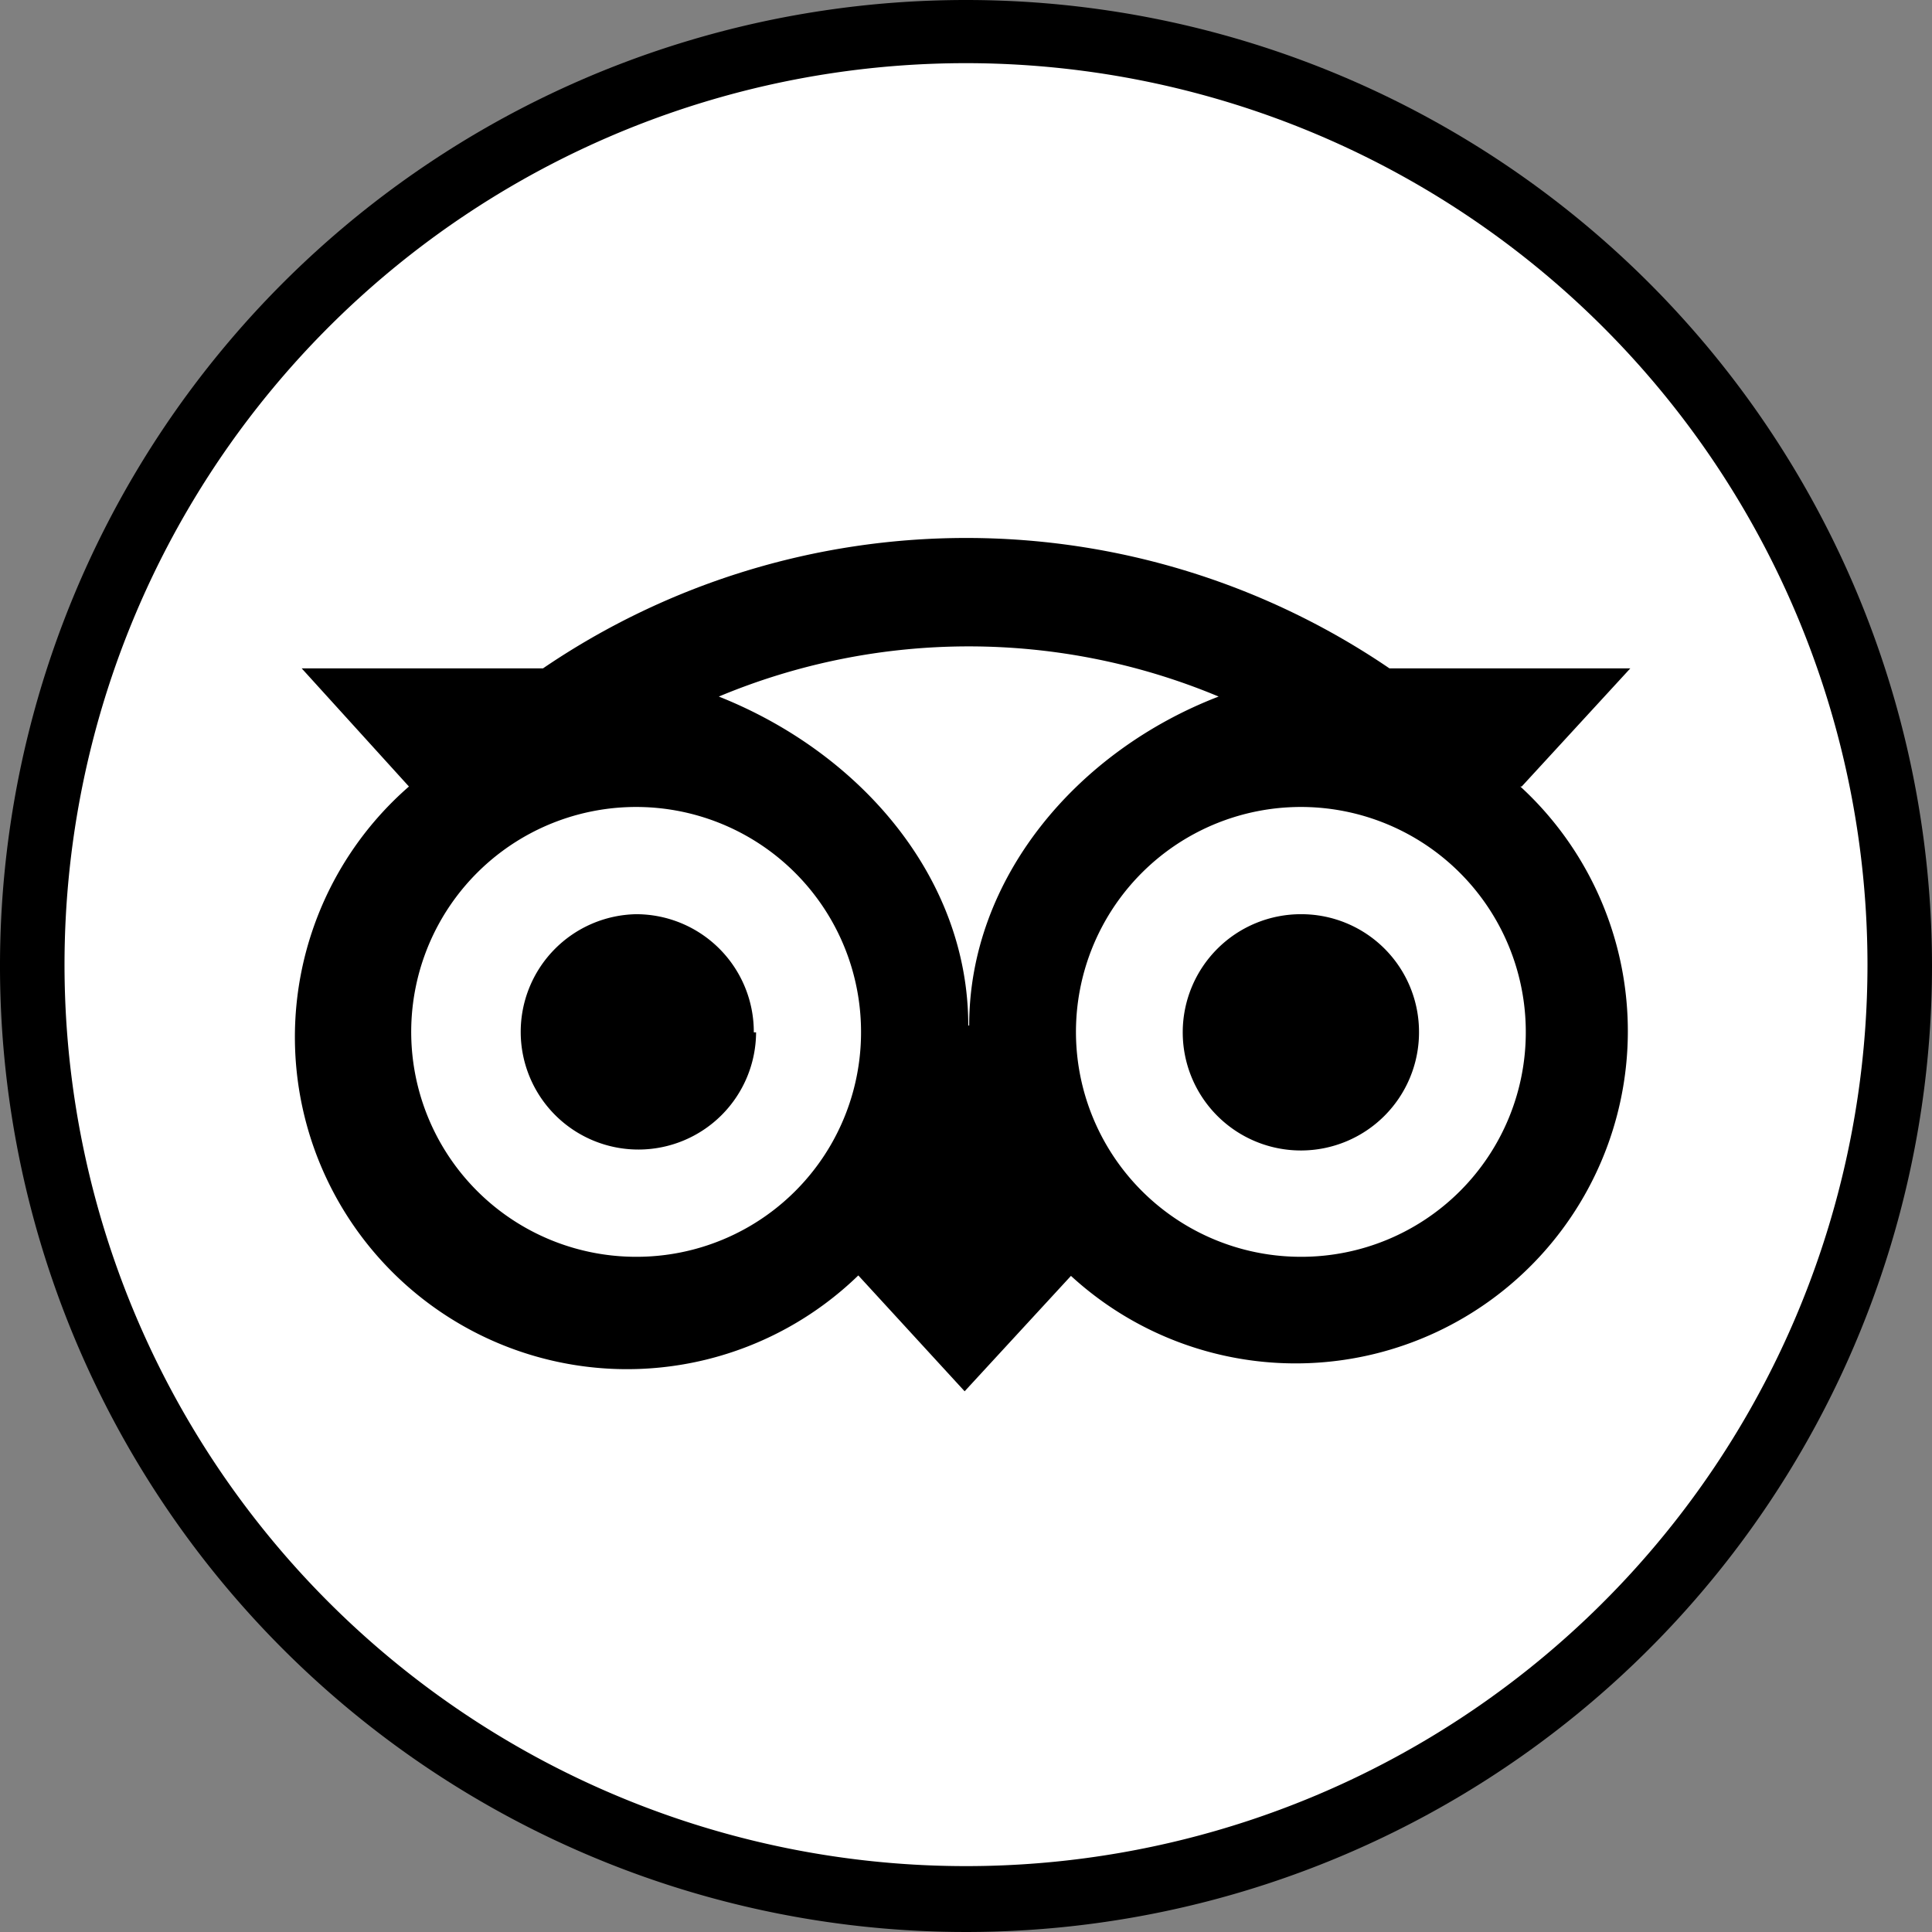
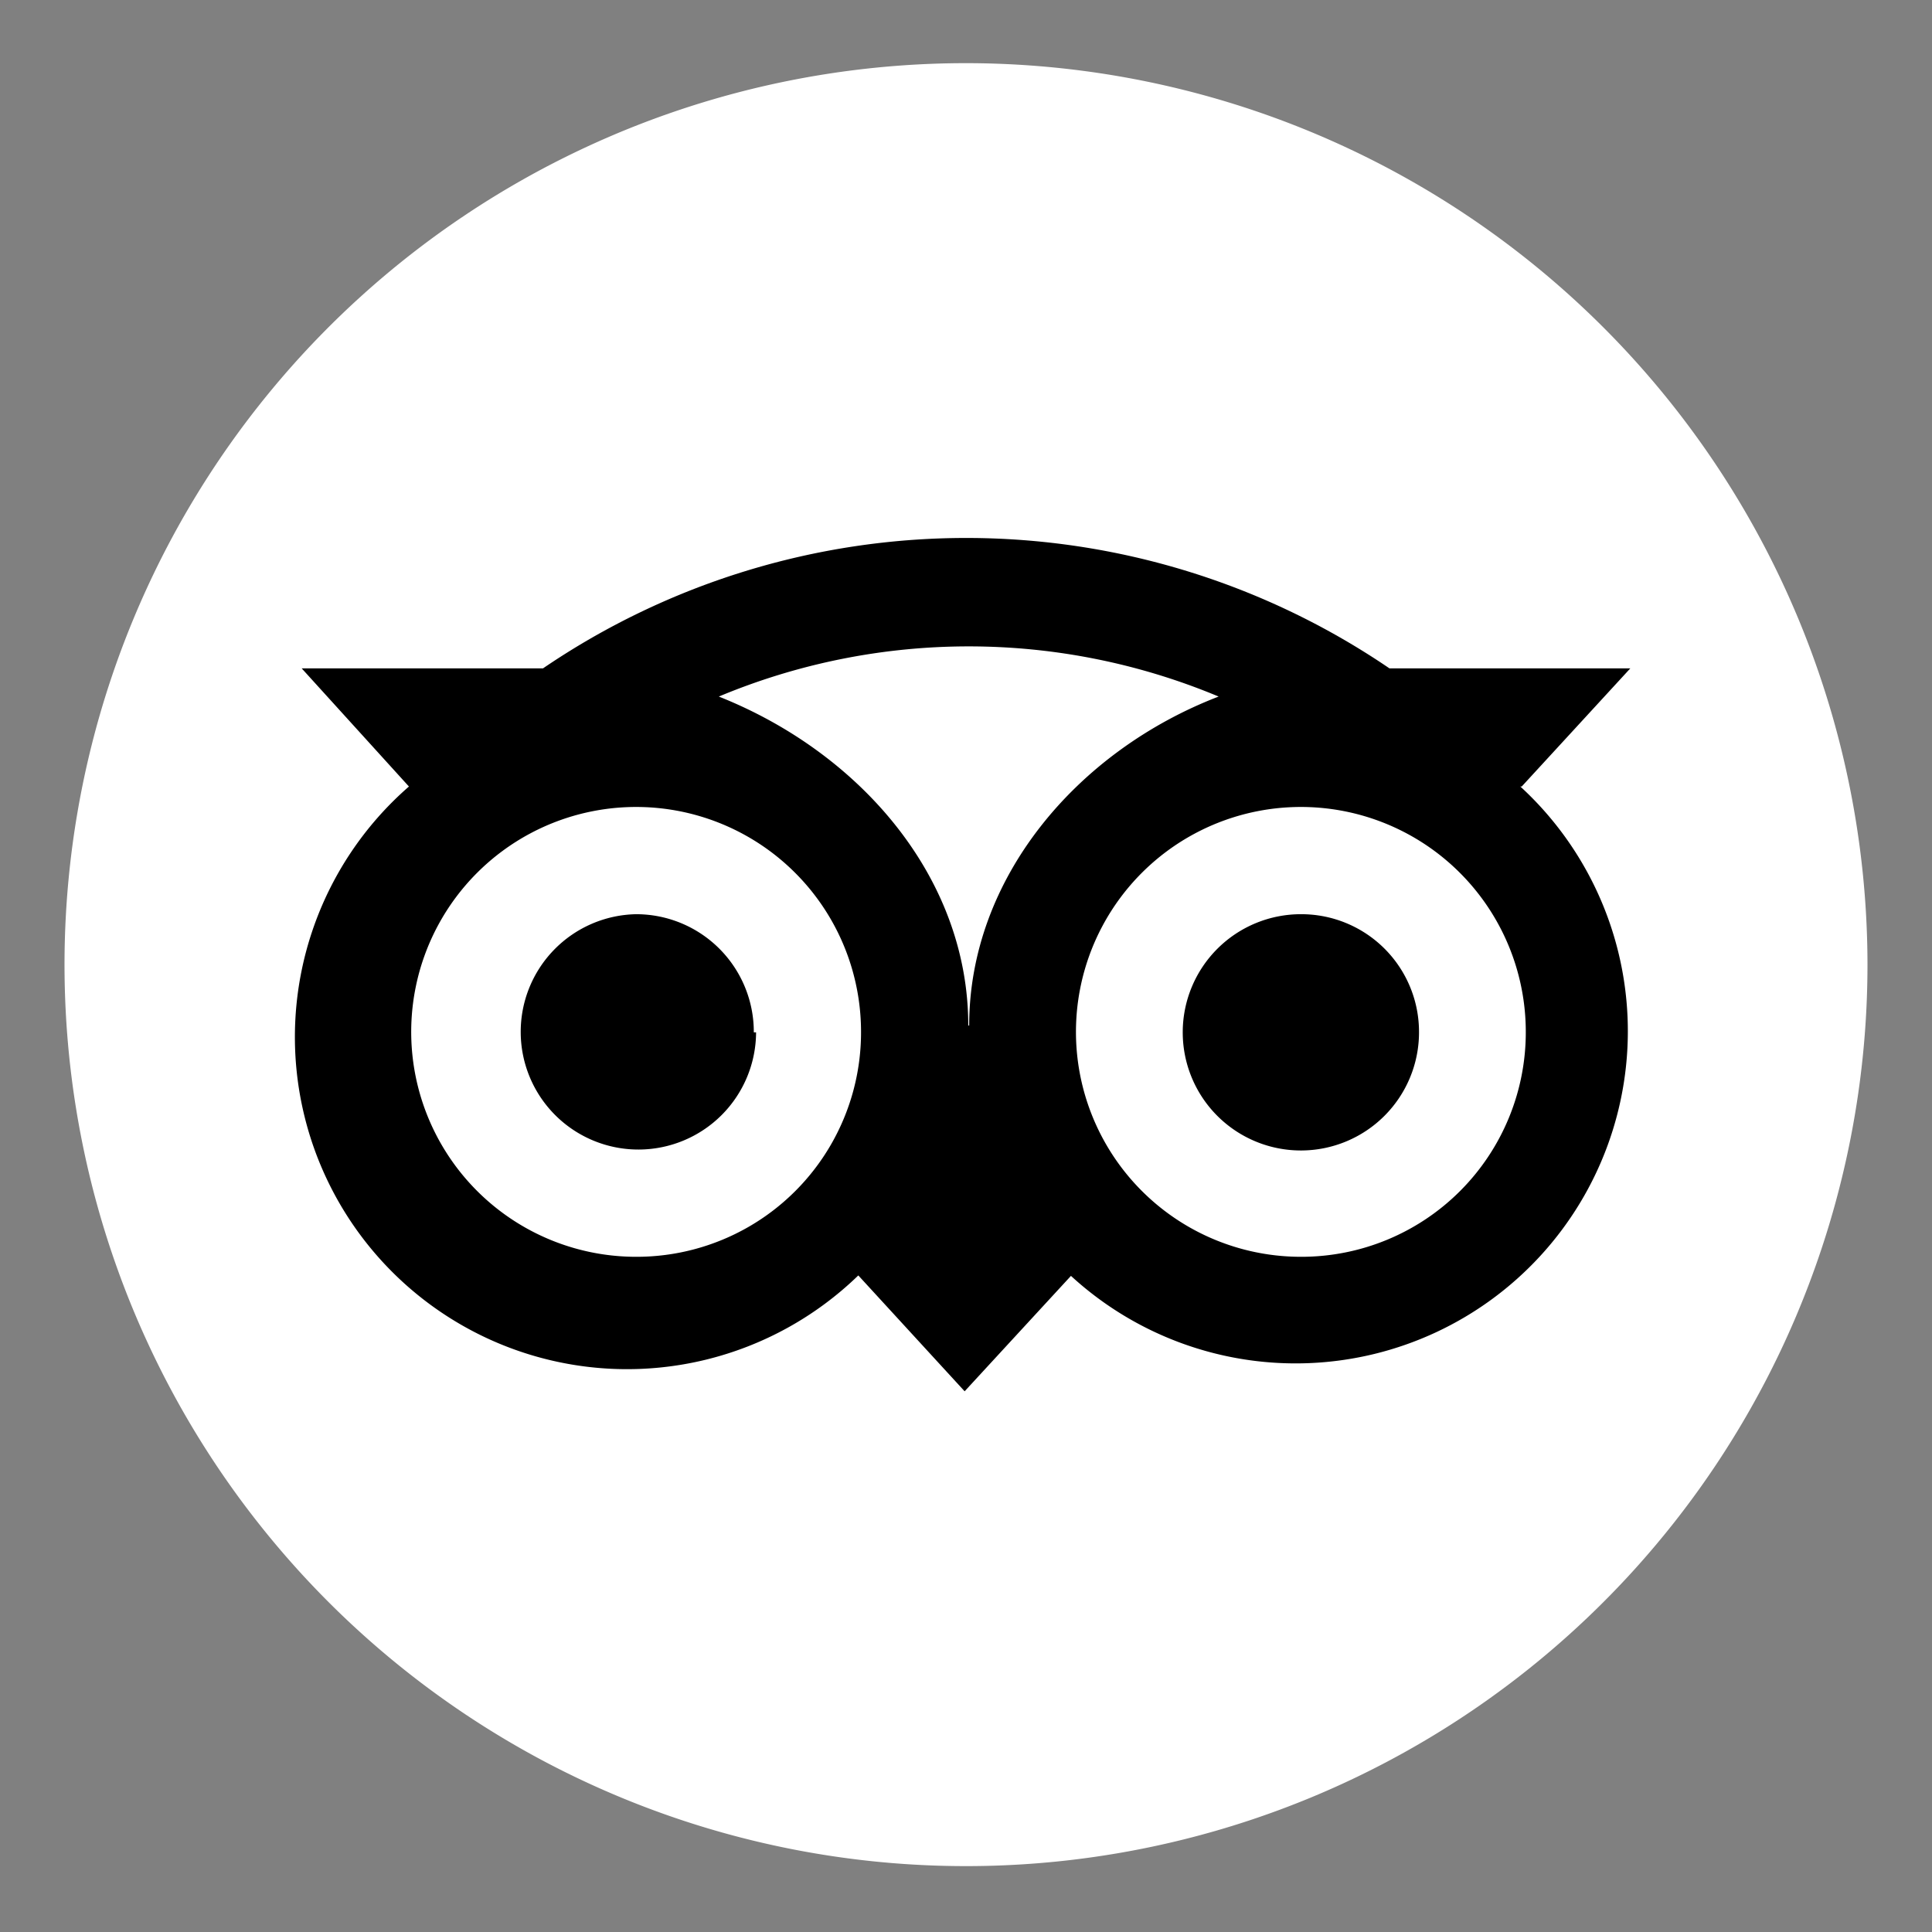
<svg xmlns="http://www.w3.org/2000/svg" viewBox="0 0 42.52 42.52">
  <rect x="0" y="0" width="42.52" height="42.52" fill="#808080" stroke="none" />
  <defs>
    <style>.cls-1{fill:#fff;}</style>
  </defs>
  <title>tripadvisor</title>
  <g id="Livello_2" data-name="Livello 2">
    <g id="Livello_1-2" data-name="Livello 1">
-       <path d="M42.52,21.26A21.26,21.26,0,1,1,21.26,0,21.26,21.26,0,0,1,42.52,21.26Z" />
      <path class="cls-1" d="M41.1,21.23A19.84,19.84,0,1,1,21.26,1.39,19.85,19.85,0,0,1,41.1,21.23" />
      <path d="M33.49,17.31l2.39-2.6h-5.3a16.55,16.55,0,0,0-18.63,0H6.64L9,17.31a7.31,7.31,0,1,0,9.89,10.76l2.34,2.55,2.34-2.54a7.31,7.31,0,1,0,9.89-10.77M14,27.66a4.95,4.95,0,1,1,4.95-4.94A4.94,4.94,0,0,1,14,27.66m7.31-5.09c0-3.25-2.37-6-5.49-7.24a14.25,14.25,0,0,1,11,0c-3.12,1.2-5.49,4-5.49,7.24m7.31,5.09a4.95,4.95,0,1,1,4.94-4.94,4.94,4.94,0,0,1-4.94,4.94m0-7.54a2.6,2.6,0,1,0,2.59,2.6,2.59,2.59,0,0,0-2.59-2.6m-12,2.6A2.59,2.59,0,1,1,14,20.12a2.59,2.59,0,0,1,2.59,2.6" />
    </g>
  </g>
</svg>